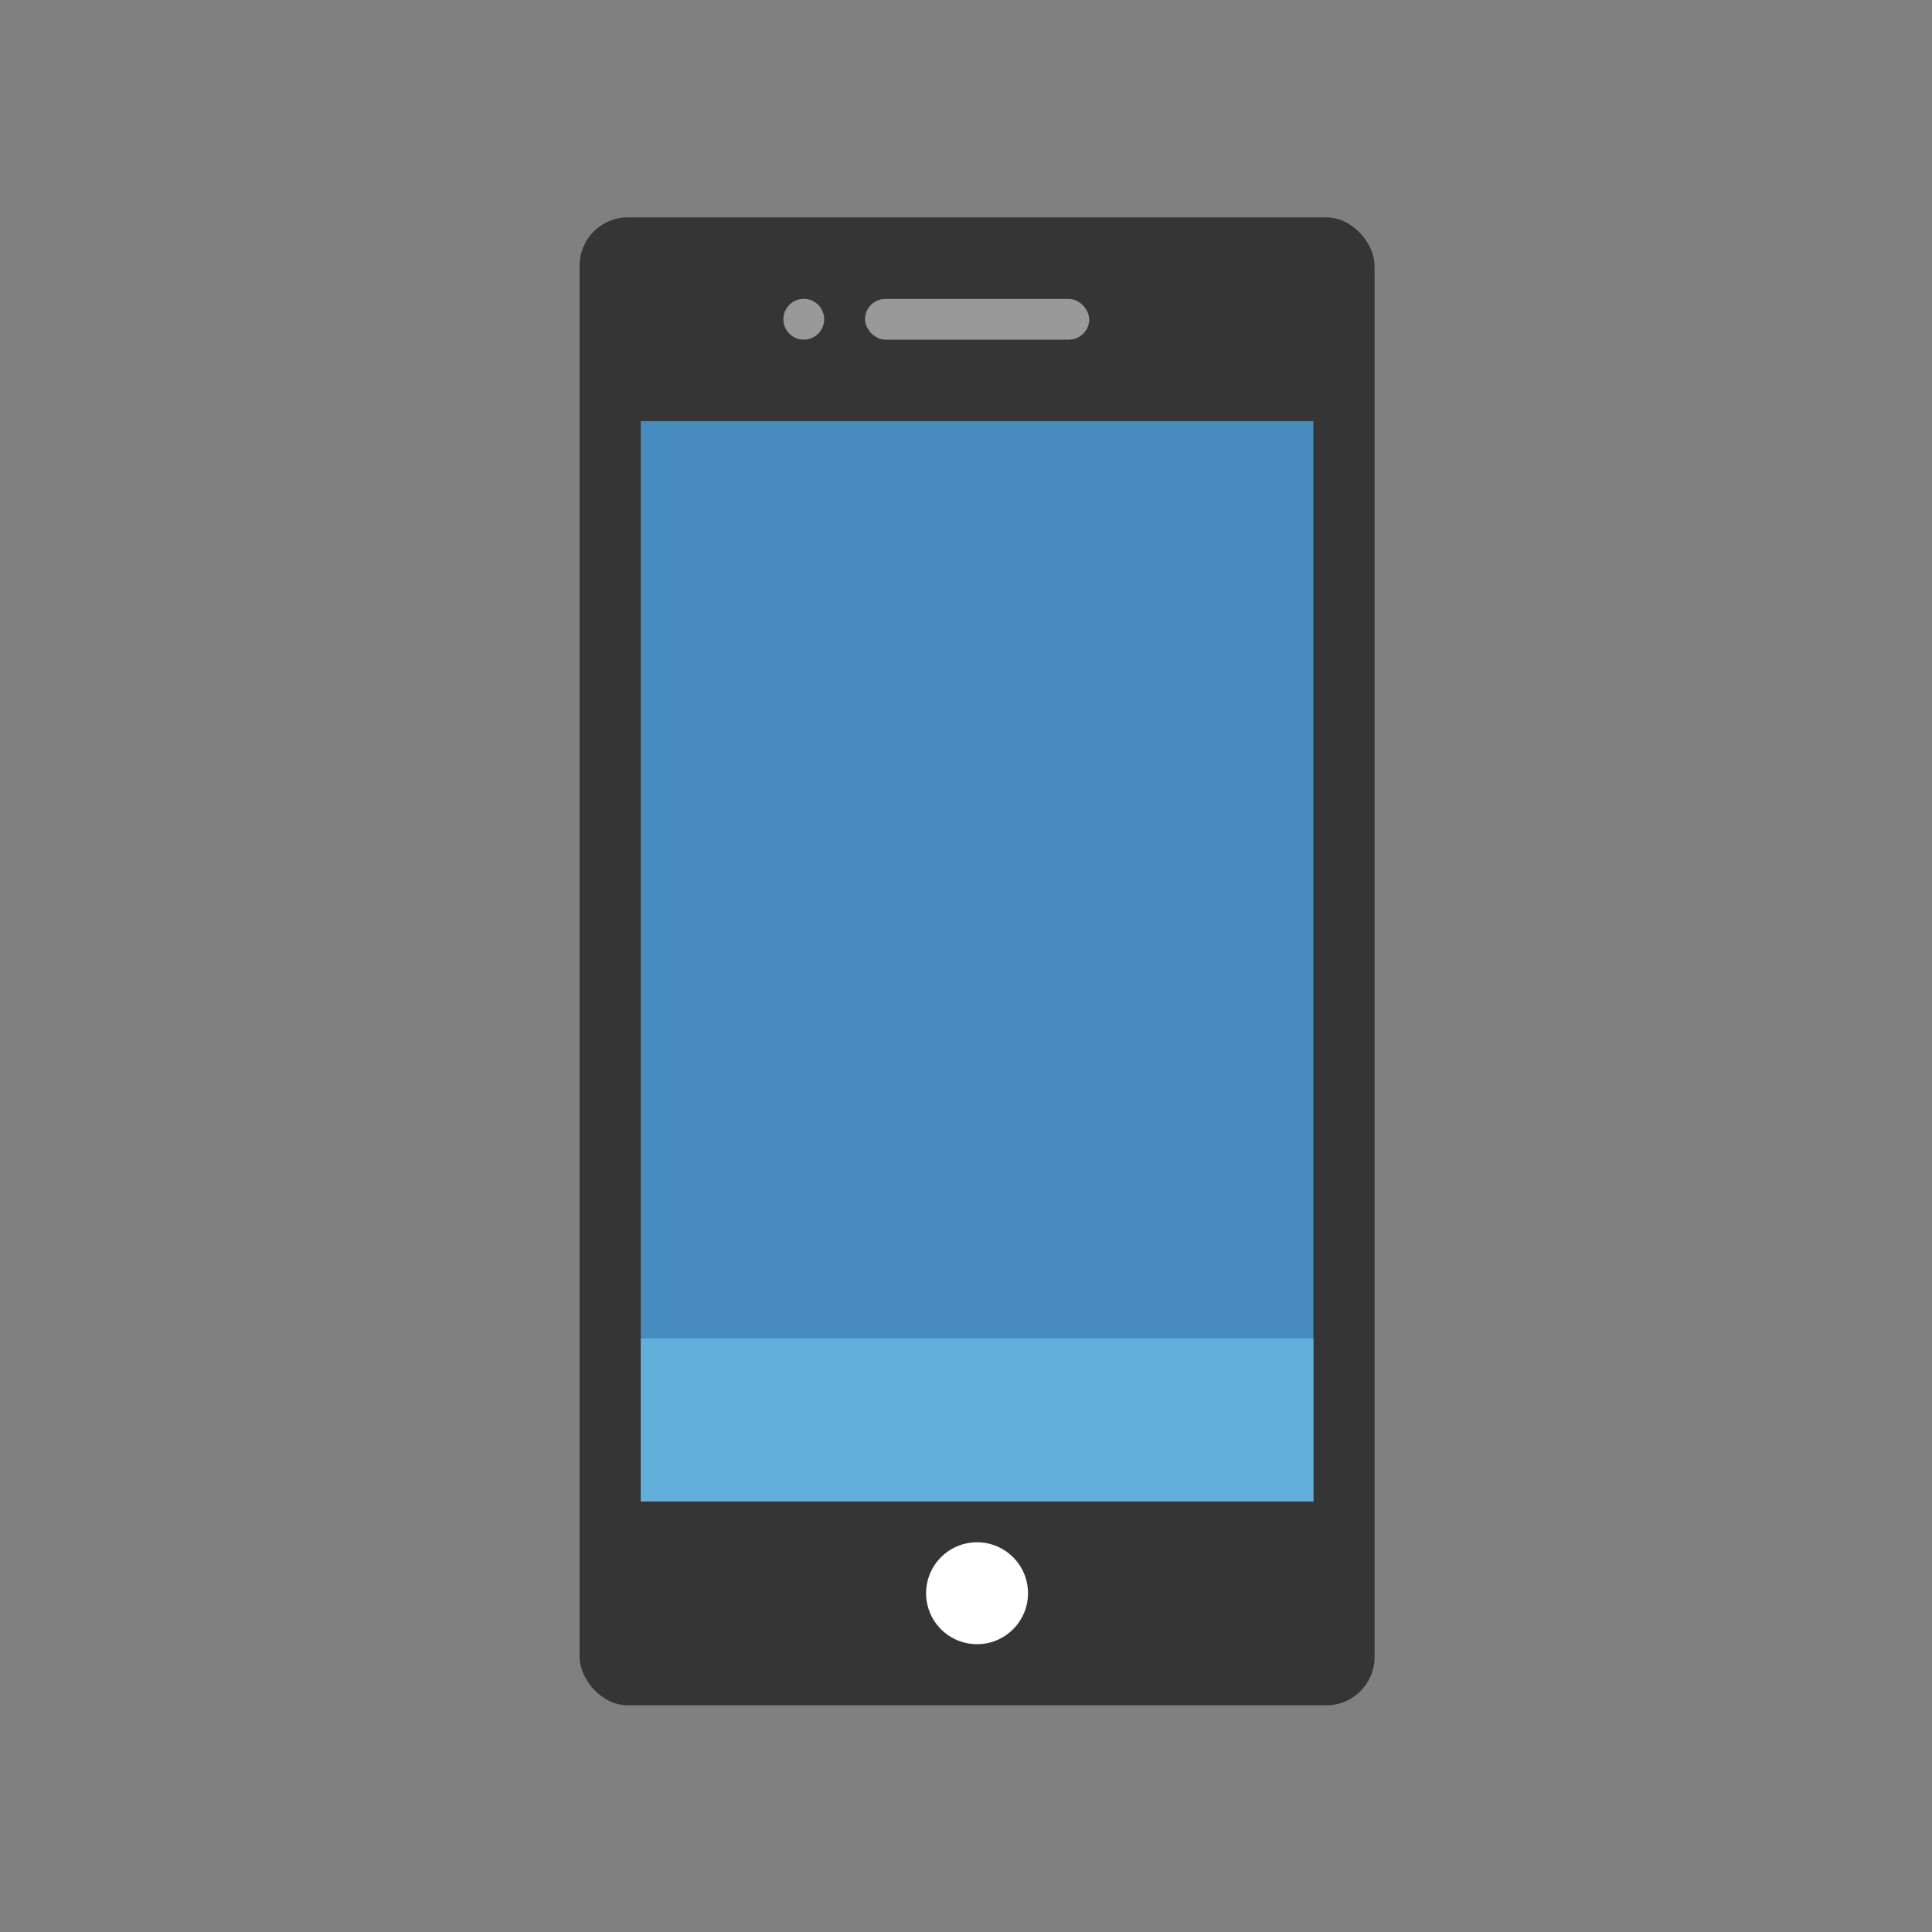
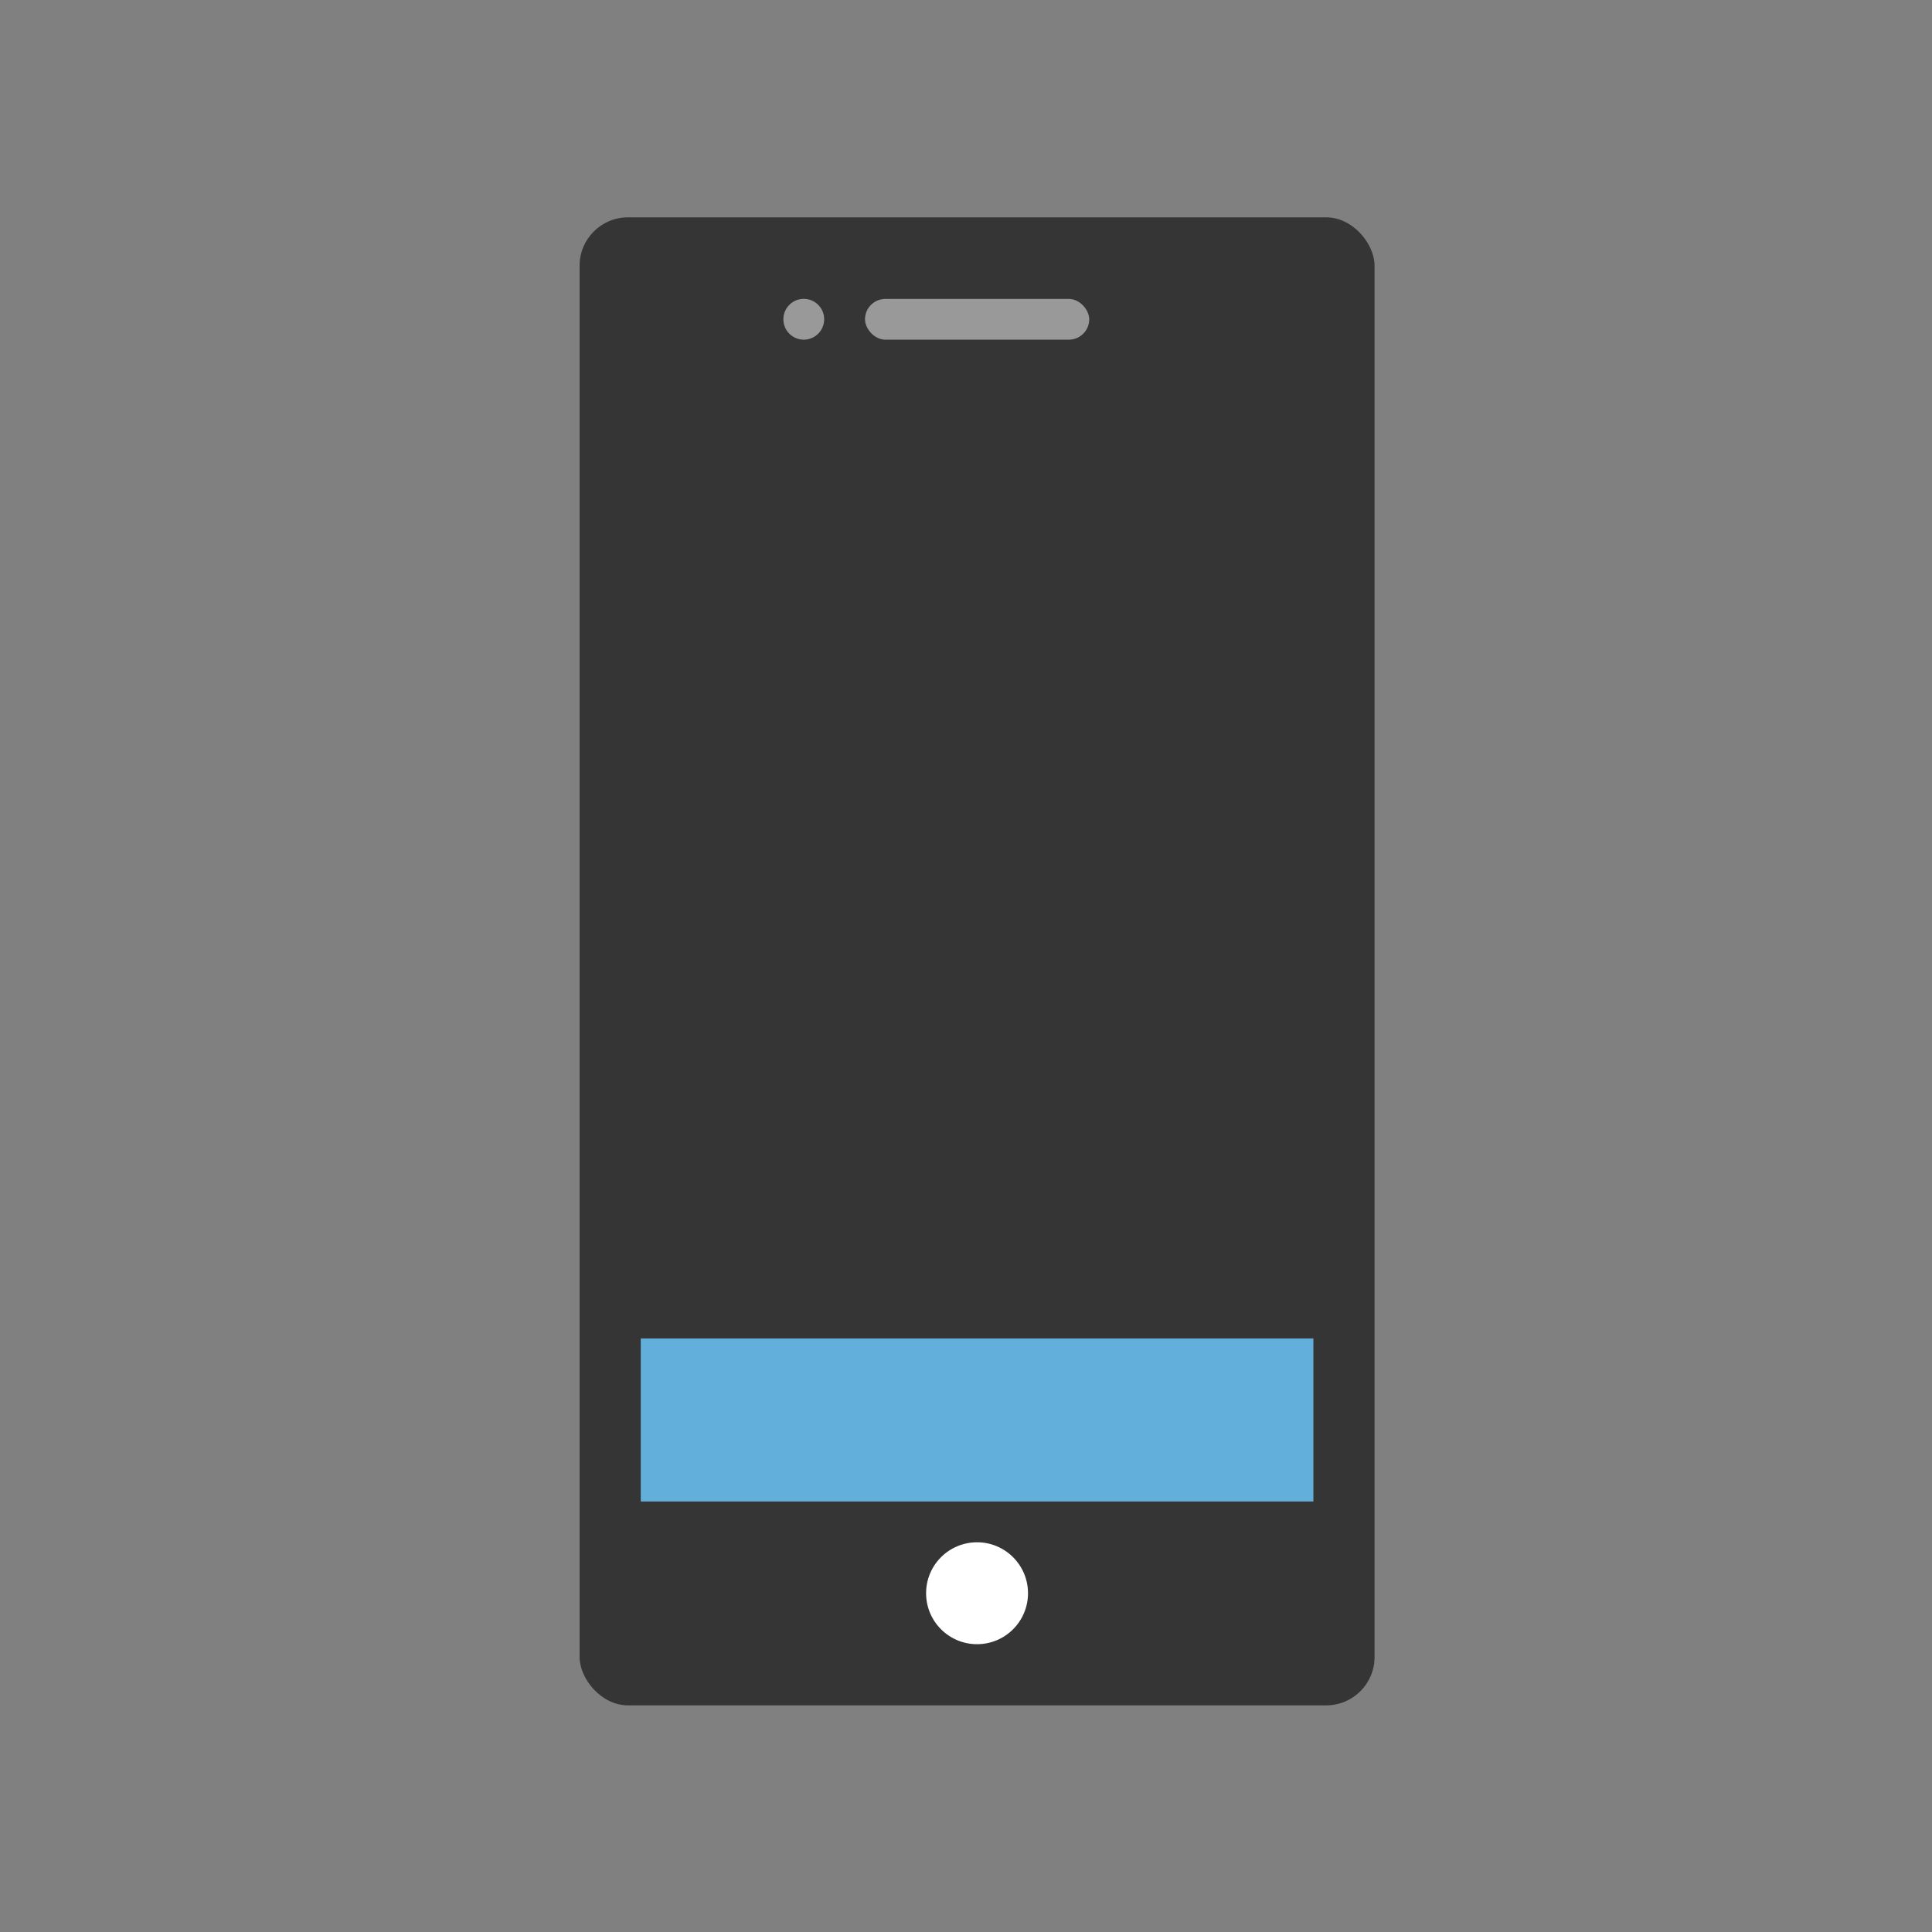
<svg xmlns="http://www.w3.org/2000/svg" width="32" height="32" viewBox="0 0 32 32" fill="none">
  <rect x="0" y="0" width="32" height="32" fill="#808080" stroke="none" />
  <rect x="9.6" y="3.6" width="13.167" height="24.646" rx="0.8" fill="#353535" />
-   <rect x="10.613" y="6.976" width="11.141" height="17.893" fill="#468CBE" />
  <rect x="10.613" y="22.169" width="11.141" height="2.701" fill="#63AFDB" />
  <circle cx="13.313" cy="5.288" r="0.338" fill="#999999" />
  <circle cx="16.183" cy="26.389" r="0.844" fill="white" />
  <rect x="14.327" y="4.951" width="3.714" height="0.675" rx="0.338" fill="#999999" />
</svg>